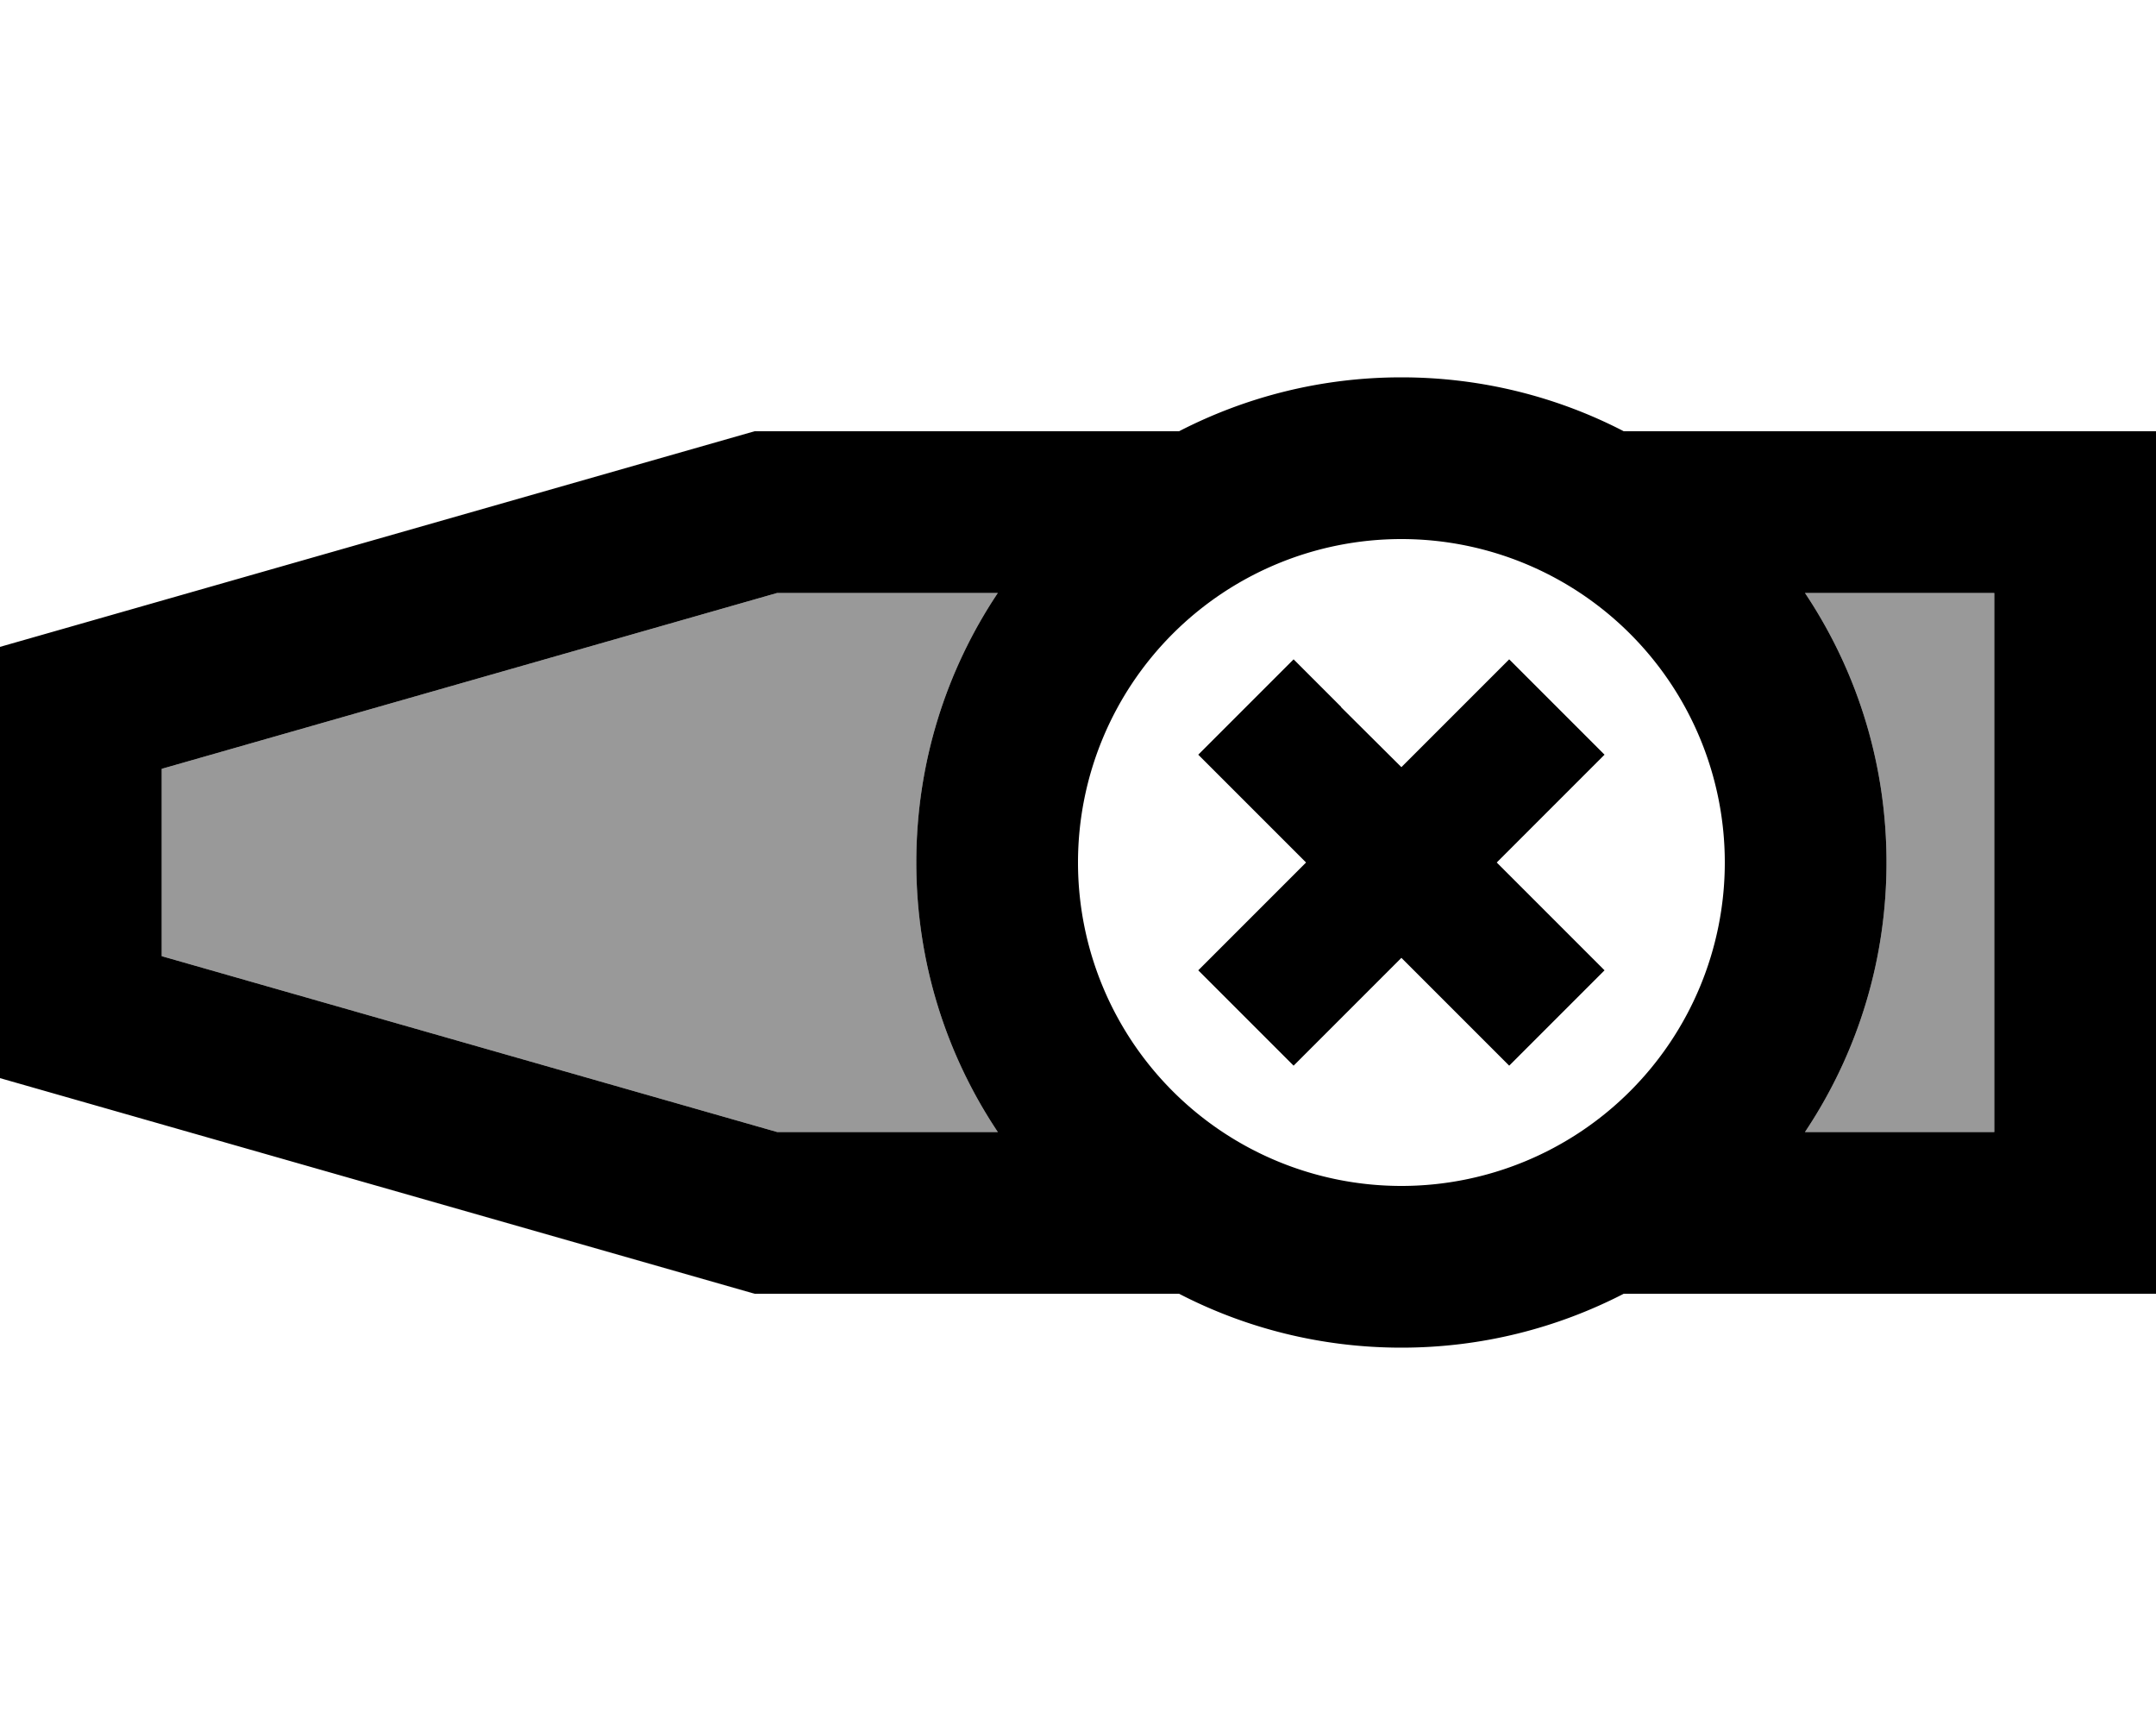
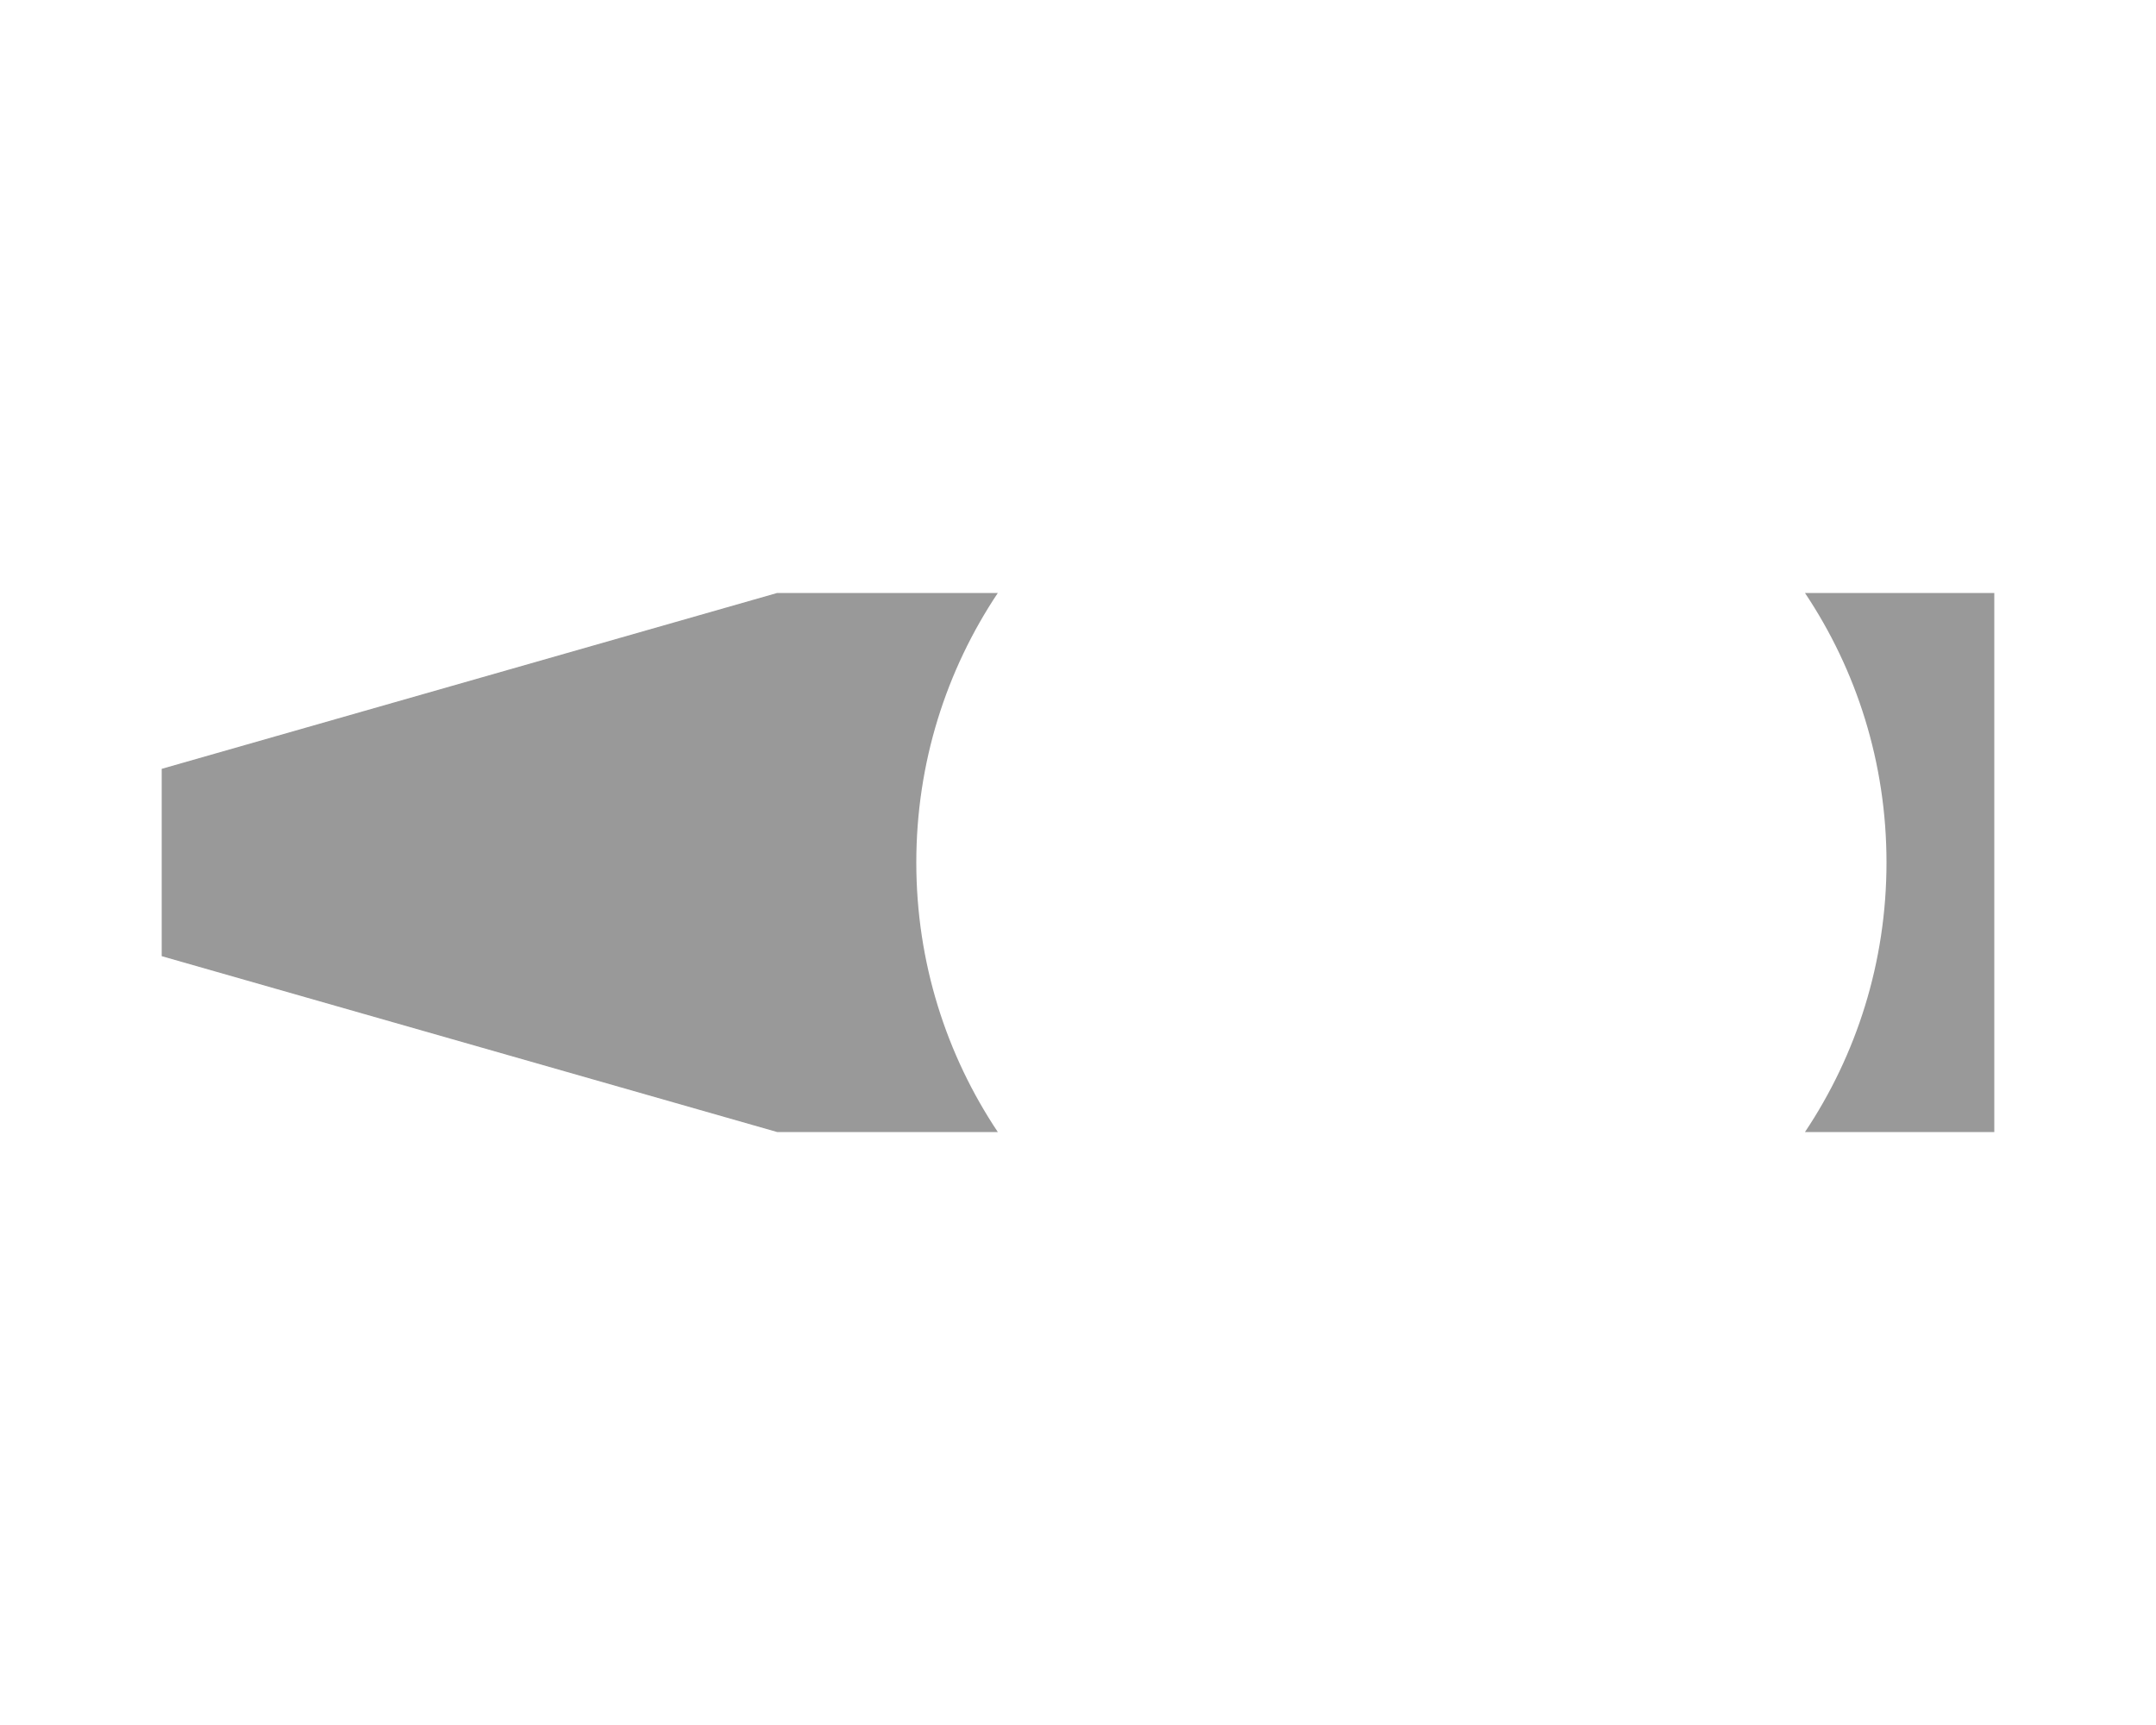
<svg xmlns="http://www.w3.org/2000/svg" viewBox="0 0 640 512">
  <defs>
    <style>.fa-secondary{opacity:.4}</style>
  </defs>
  <path class="fa-secondary" d="M48 228.2l0 55.6L230.7 336l65.5 0c-15.3-22.9-24.2-50.4-24.2-80s8.9-57.1 24.2-80l-65.5 0L48 228.2zM535.8 176c15.3 22.9 24.2 50.4 24.2 80s-8.9 57.1-24.2 80l56.2 0 0-160-56.2 0z" />
-   <path class="fa-primary" d="M560 256c0 29.6-8.9 57.1-24.2 80l56.2 0 0-160-56.2 0c15.3 22.9 24.2 50.4 24.2 80zm32 128l-110 0c-19.8 10.2-42.2 16-66 16s-46.3-5.8-66-16l-126 0L0 320 0 192l224-64 126 0c19.8-10.2 42.2-16 66-16s46.3 5.8 66 16l110 0 48 0 0 48 0 160 0 48-48 0zM230.7 336l65.5 0c-15.3-22.9-24.2-50.4-24.2-80s8.9-57.1 24.2-80l-65.5 0L48 228.2l0 55.6L230.7 336zM416 352a96 96 0 1 0 0-192 96 96 0 1 0 0 192zM398.1 209.9L416 227.7l17.9-17.9L448 195.7 476.3 224l-14.1 14.1L444.3 256l17.9 17.9L476.3 288 448 316.3l-14.1-14.1L416 284.3l-17.9 17.9L384 316.3 355.7 288l14.1-14.1L387.7 256l-17.9-17.9L355.7 224 384 195.7l14.1 14.1z" />
</svg>